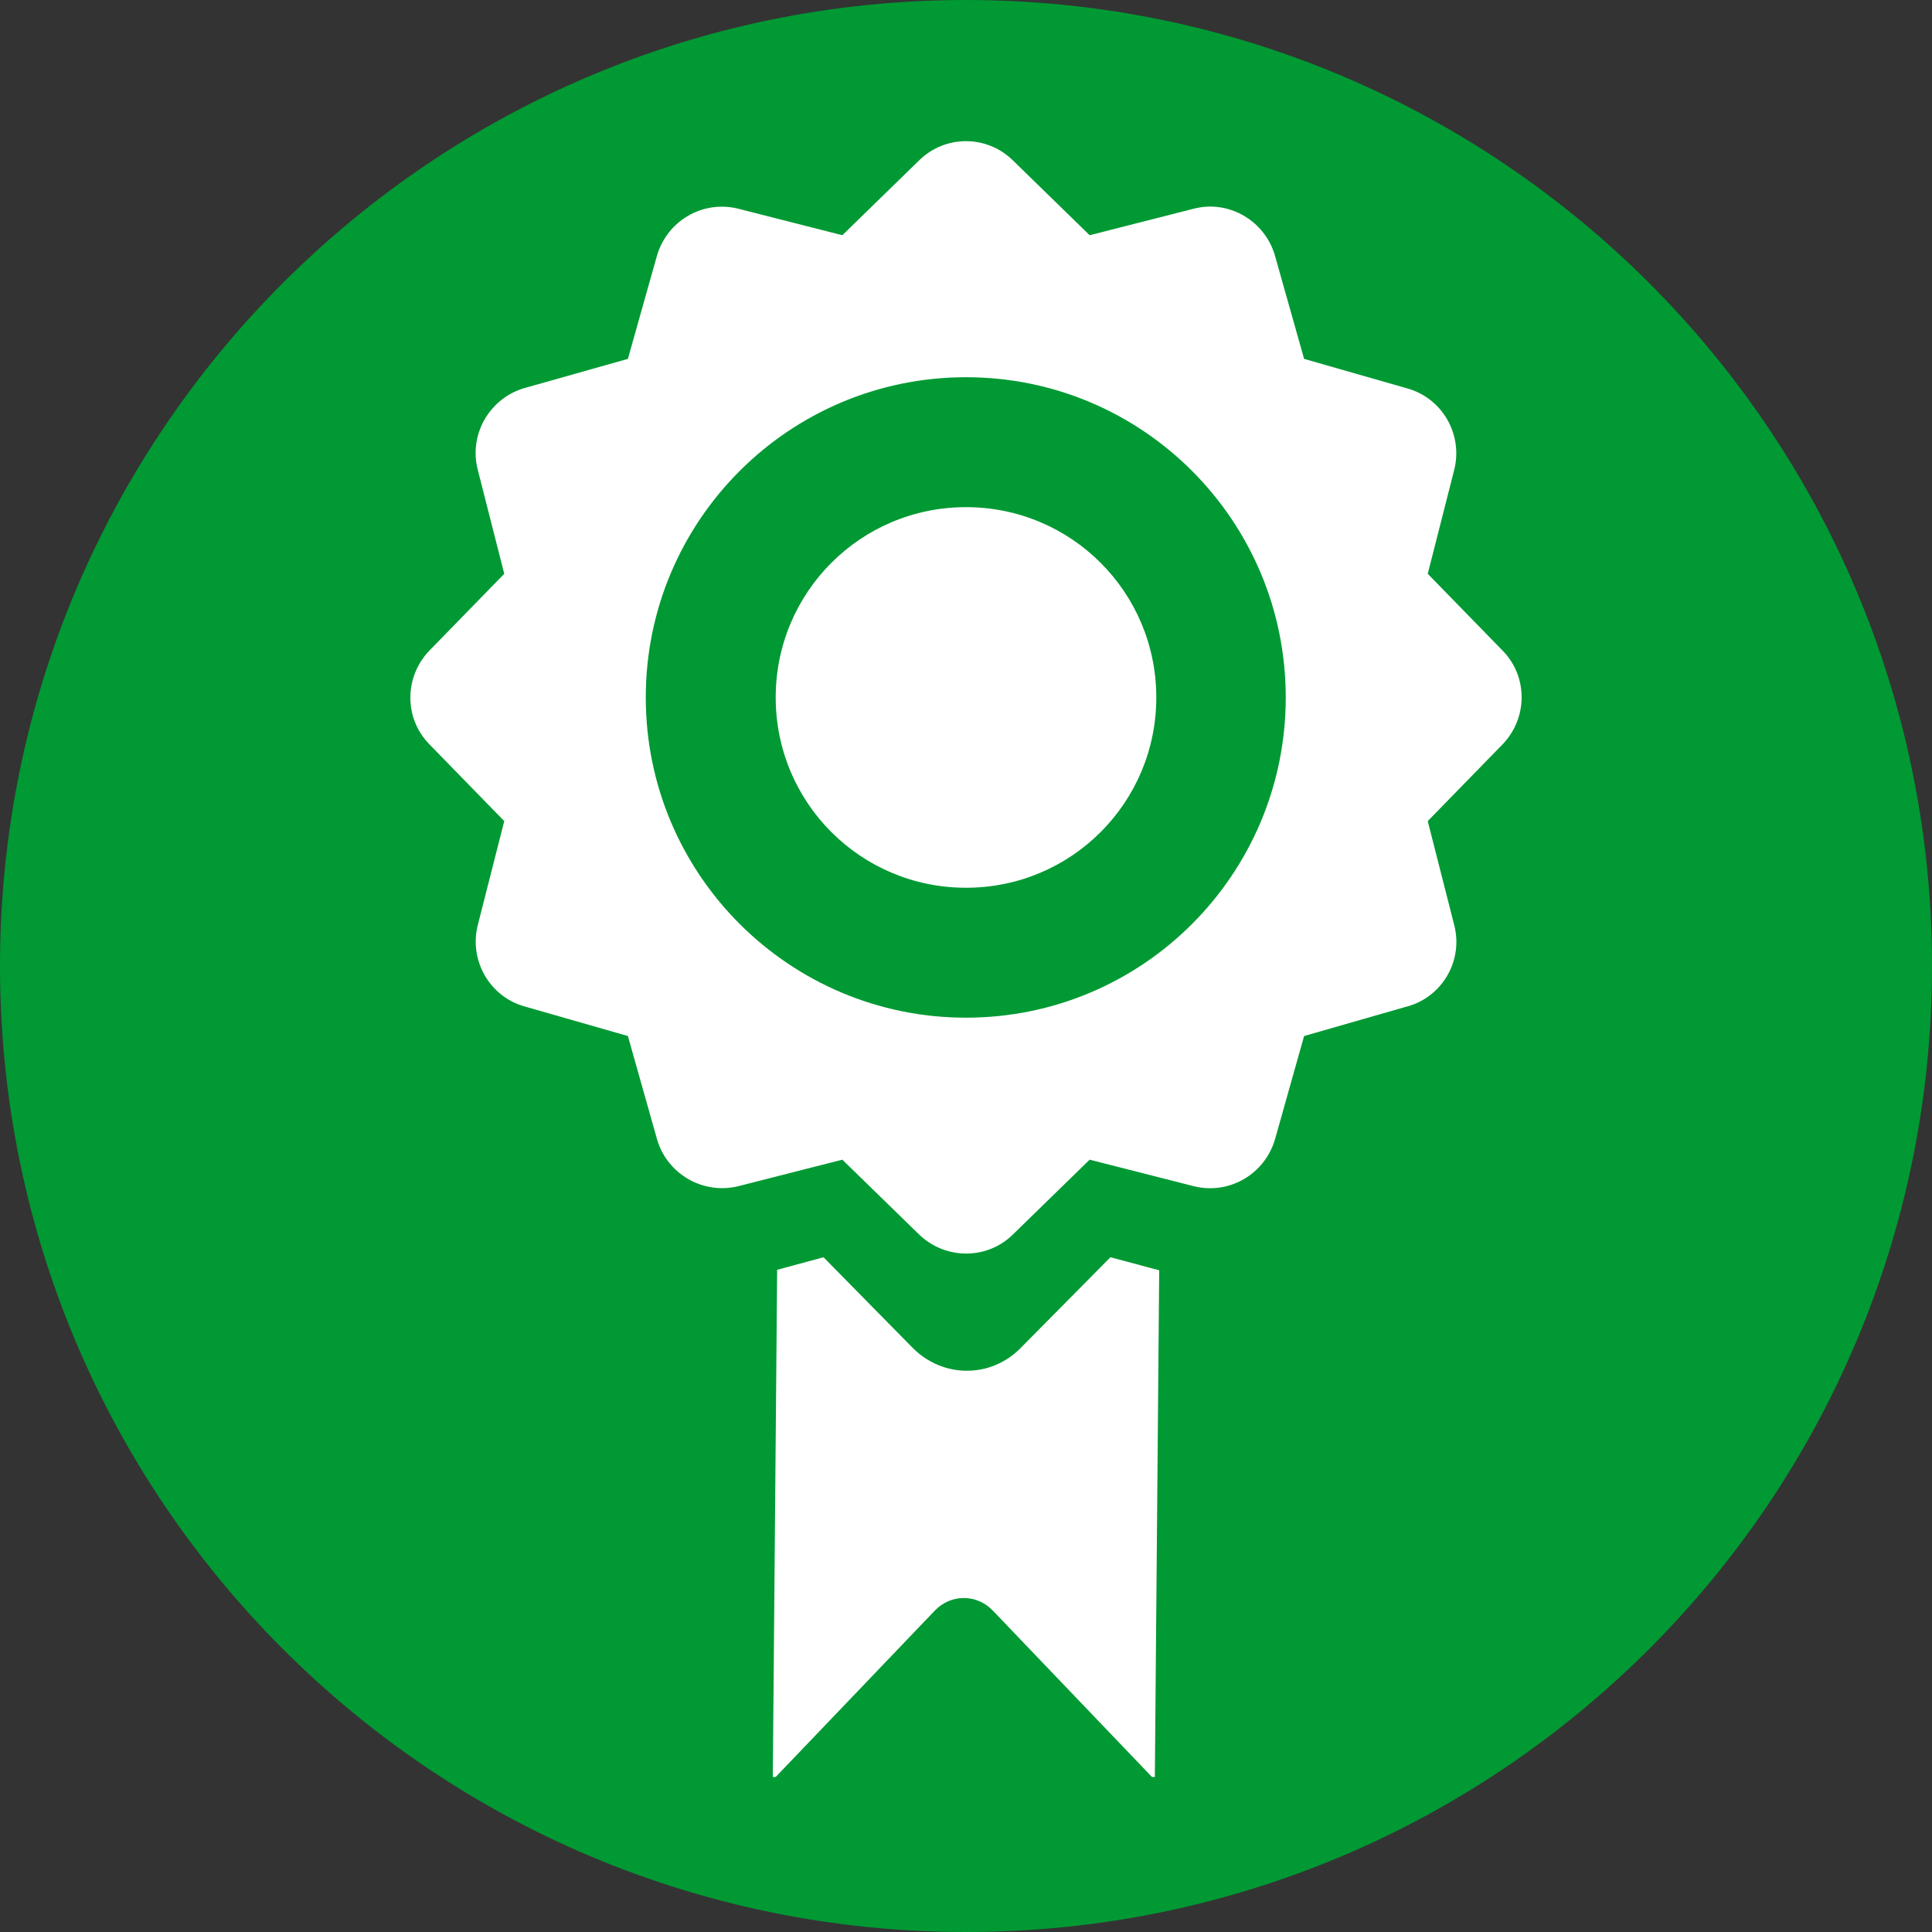
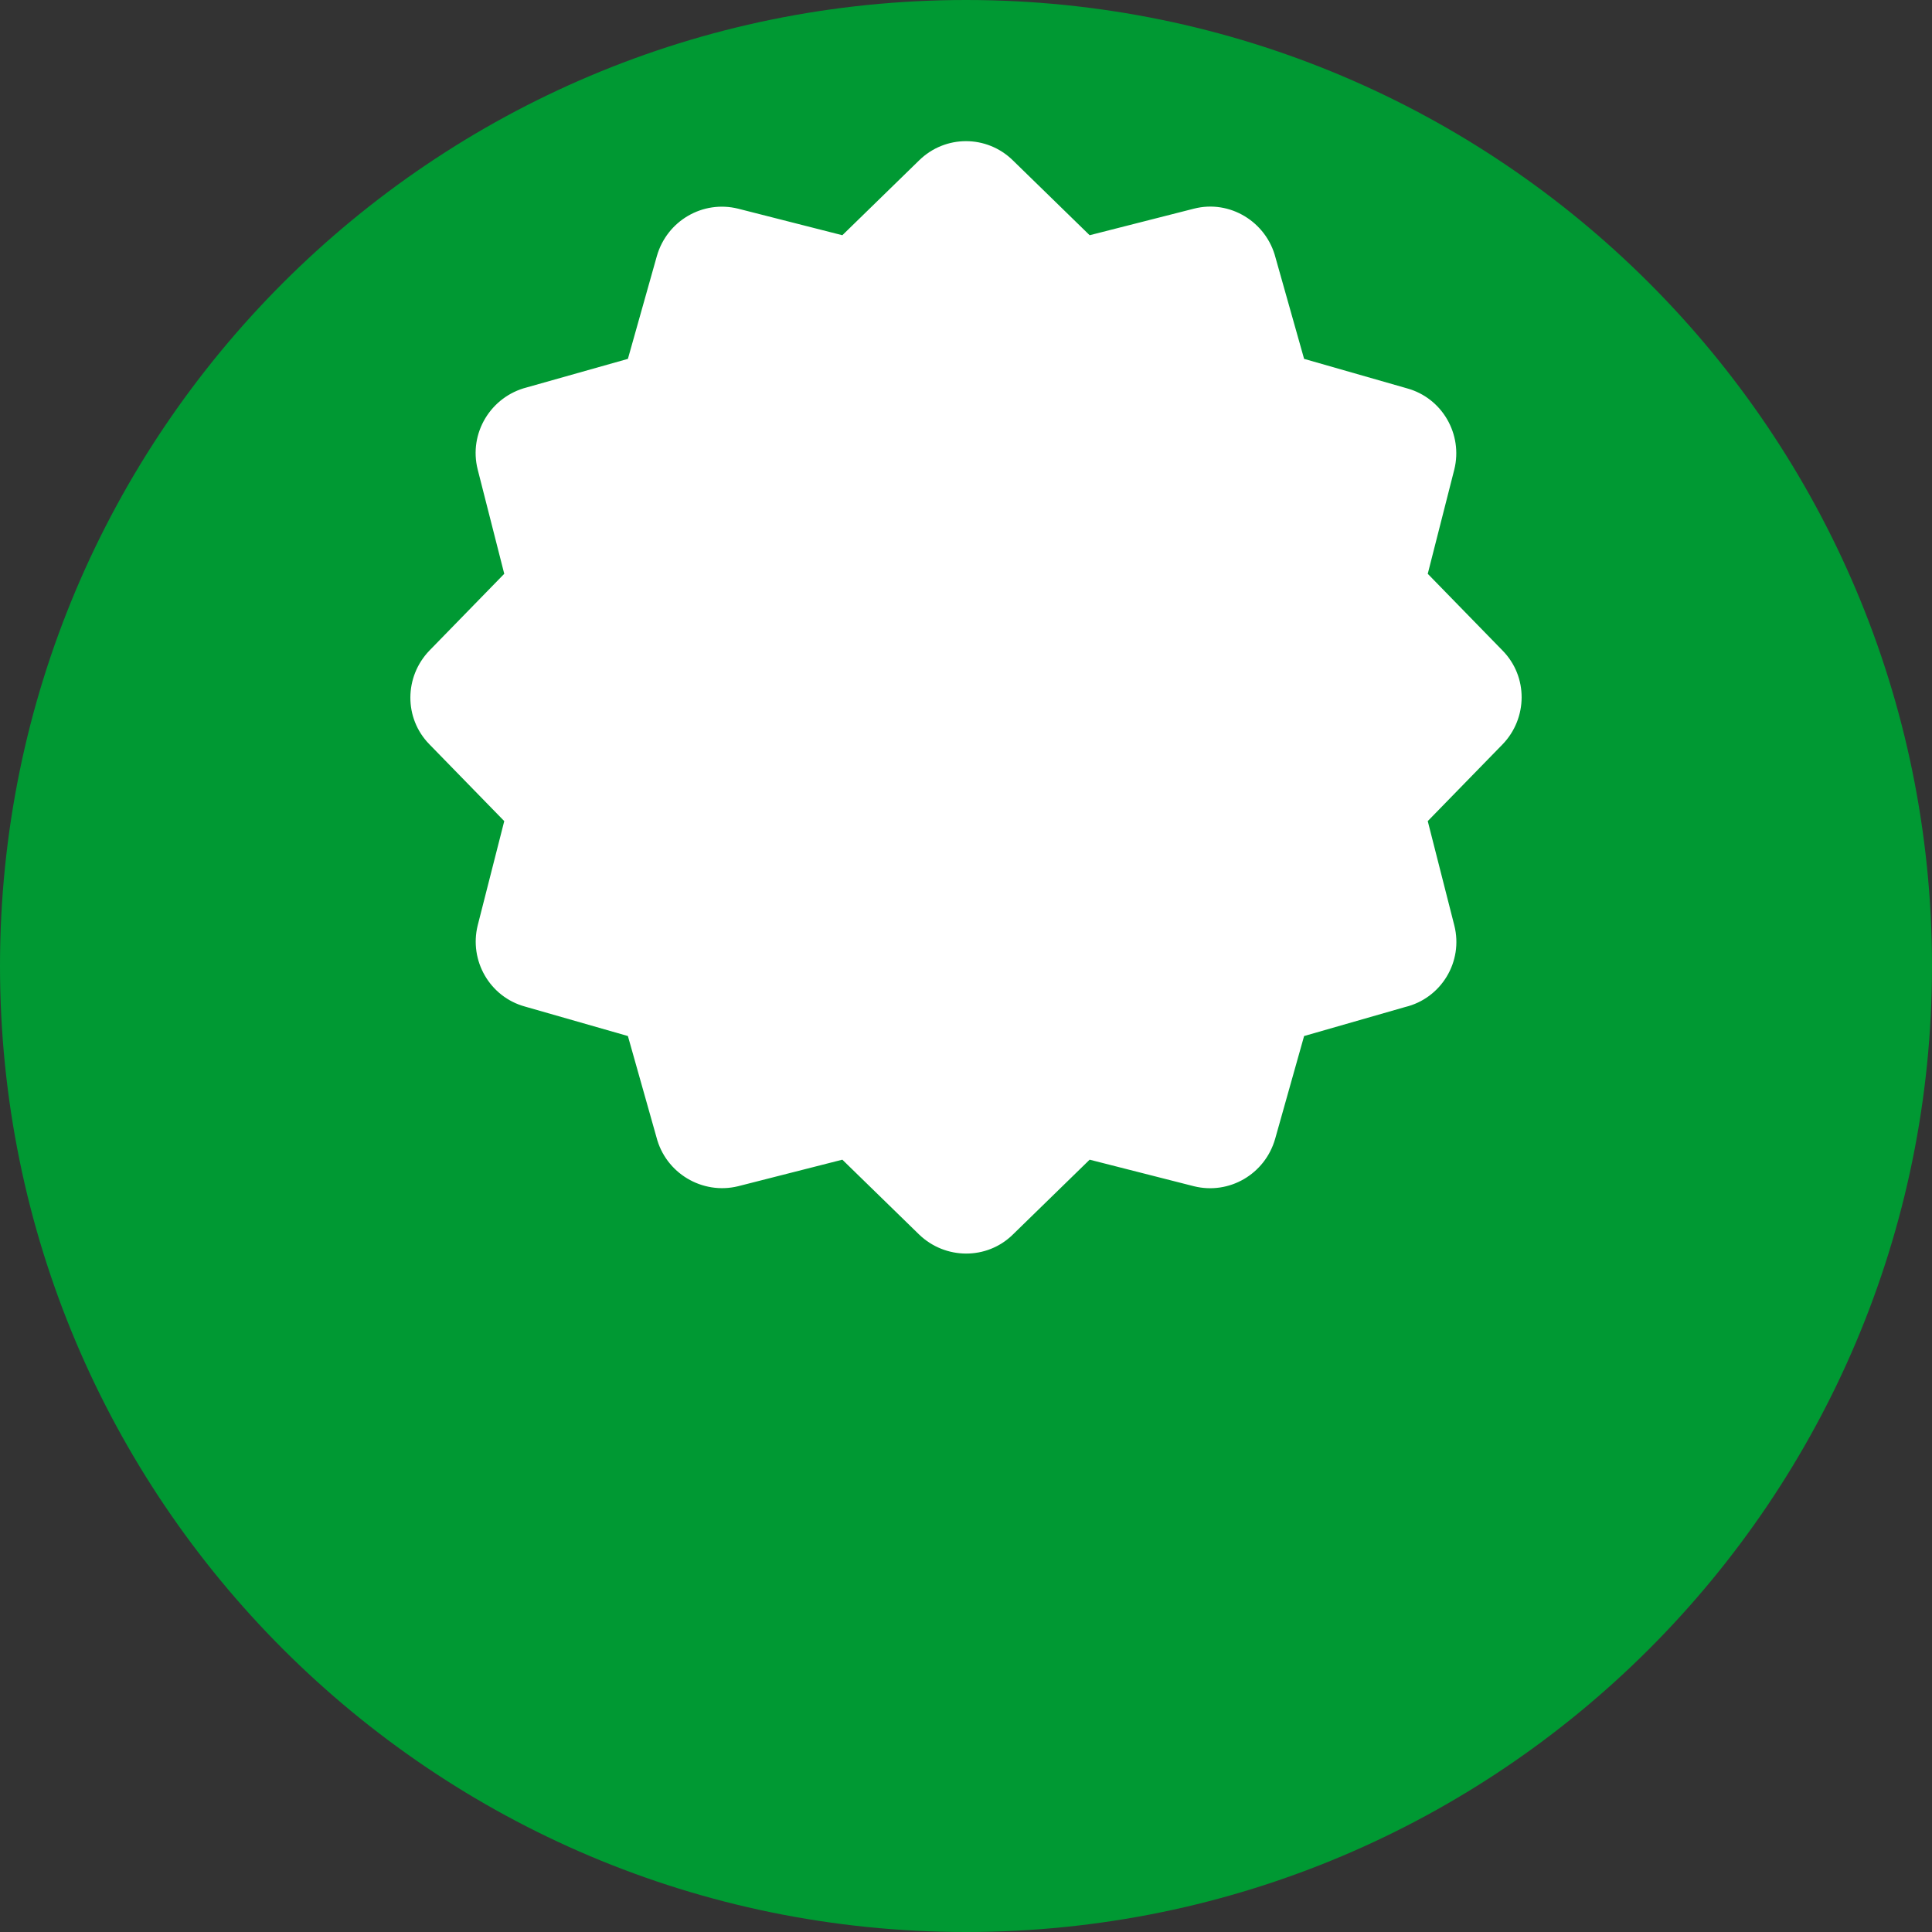
<svg xmlns="http://www.w3.org/2000/svg" width="40" height="40" viewBox="0 0 40 40" fill="none">
  <rect x="0" y="0" width="40" height="40" fill="#333333" stroke="none" />
  <path d="M20 40C31.046 40 40 31.046 40 20C40 8.954 31.046 0 20 0C8.954 0 0 8.954 0 20C0 31.046 8.954 40 20 40Z" fill="#009933" />
  <path d="M20.97 3.32L22.56 4.87L24.72 4.32C25.46 4.13 26.22 4.59 26.41 5.34L27 7.43L29.13 8.04C29.86 8.24 30.29 8.99 30.11 9.72L29.56 11.88L31.11 13.47C31.64 14.01 31.63 14.87 31.11 15.41L29.56 17L30.11 19.16C30.3 19.91 29.84 20.67 29.09 20.85L27 21.45L26.4 23.58C26.19 24.31 25.45 24.74 24.72 24.56L22.56 24.01L20.97 25.56C20.43 26.09 19.57 26.08 19.03 25.56L17.44 24.01L15.28 24.56C14.54 24.74 13.78 24.29 13.59 23.54L13 21.45L10.87 20.84C10.14 20.64 9.71 19.89 9.89 19.16L10.44 17L8.89 15.41C8.36 14.87 8.37 14.01 8.89 13.47L10.44 11.88L9.89 9.72C9.7 8.97 10.16 8.21 10.91 8.02L13 7.43L13.6 5.3C13.81 4.57 14.55 4.14 15.28 4.32L17.44 4.87L19.03 3.32C19.57 2.79 20.43 2.79 20.97 3.32ZM20 8.52C23.26 8.52 25.91 11.17 25.91 14.44C25.91 17.71 23.26 20.35 20 20.35C16.74 20.35 14.09 17.71 14.09 14.44C14.09 11.17 16.74 8.52 20 8.52Z" fill="white" />
-   <path fill-rule="evenodd" clip-rule="evenodd" d="M20 7.81C23.66 7.81 26.62 10.78 26.62 14.44C26.62 18.1 23.66 21.07 20 21.07C16.34 21.07 13.37 18.1 13.37 14.44C13.37 10.78 16.34 7.81 20 7.81Z" fill="#009933" />
-   <path fill-rule="evenodd" clip-rule="evenodd" d="M20 10.5C22.18 10.5 23.94 12.26 23.94 14.44C23.94 16.62 22.18 18.38 20 18.38C17.82 18.38 16.06 16.62 16.06 14.44C16.06 12.26 17.82 10.5 20 10.5Z" fill="white" />
-   <path fill-rule="evenodd" clip-rule="evenodd" d="M24 26.3L23.91 36.79H23.85L20.55 33.34C20.22 33 19.69 33 19.36 33.34L16.06 36.79H16L16.09 26.29L17.05 26.03L18.89 27.9C19.52 28.54 20.52 28.54 21.14 27.9L22.99 26.03L24 26.3Z" fill="white" />
</svg>